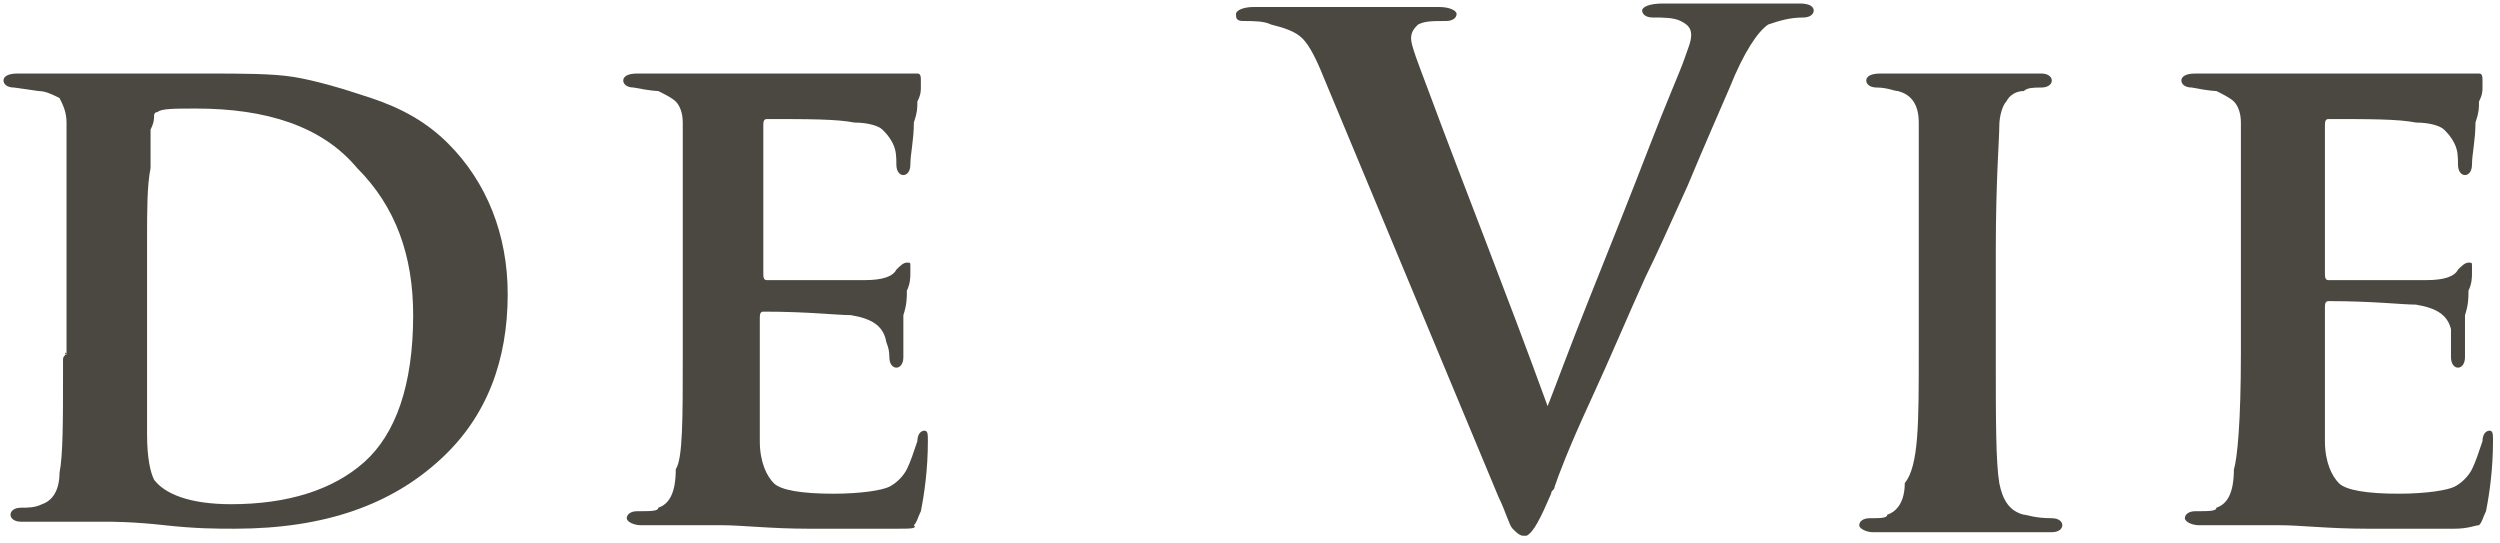
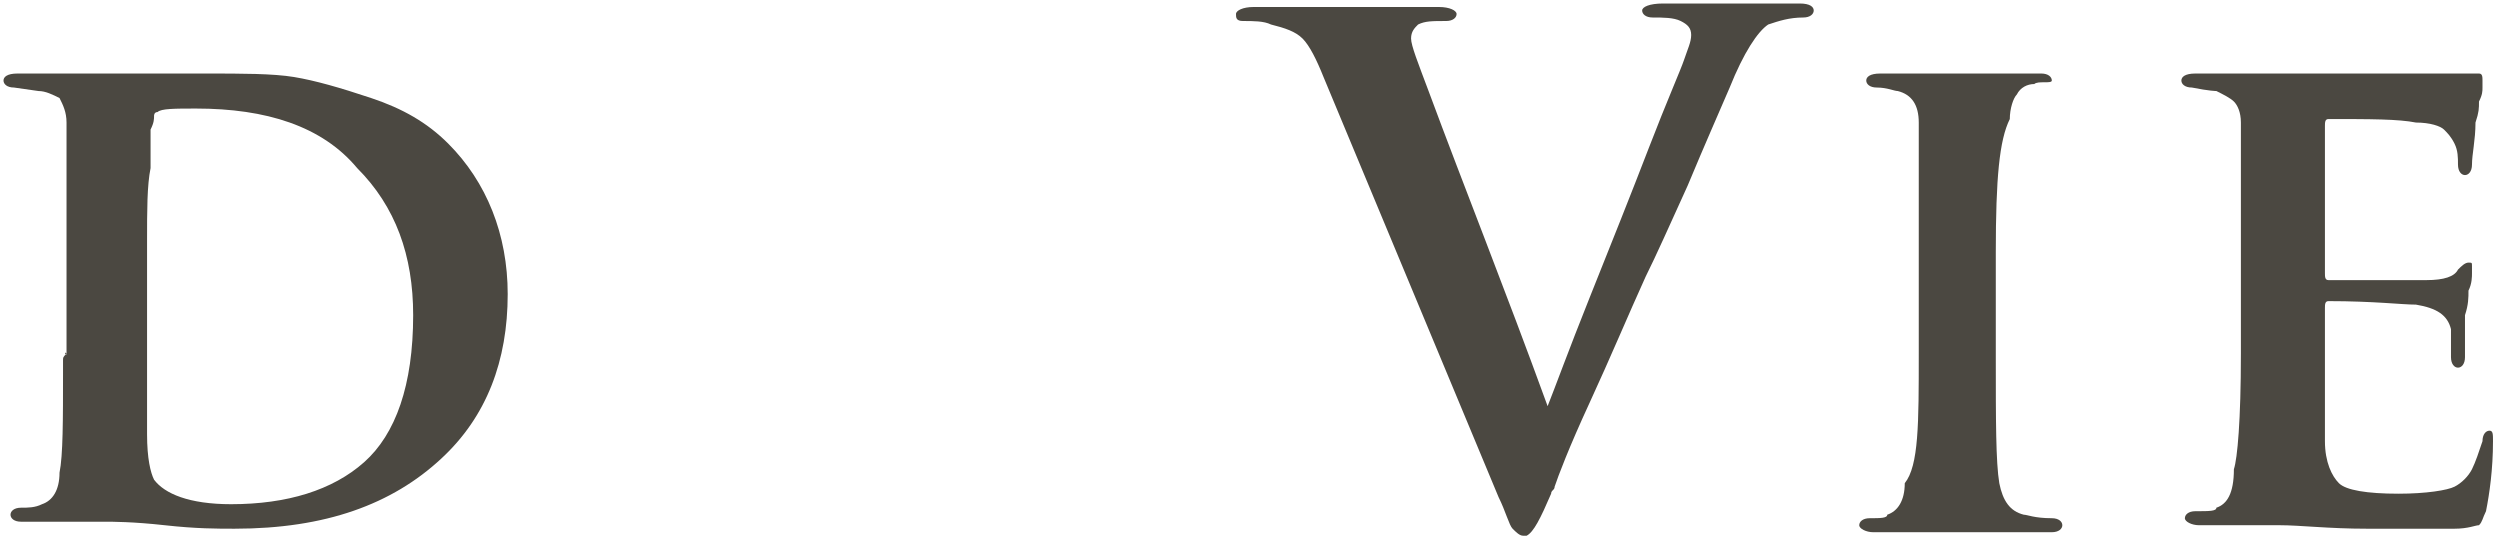
<svg xmlns="http://www.w3.org/2000/svg" version="1.1" id="레이어_1" x="0px" y="0px" viewBox="0 0 71.4 15.5" style="enable-background:new 0 0 71.4 15.5;" xml:space="preserve">
  <style type="text/css">
	.st0{fill:#4B4841;}
</style>
  <path class="st0" d="M1.9,10.1v-3c0-2,0-3.2,0-3.6c0-0.3-0.1-0.5-0.2-0.7C1.5,2.7,1.3,2.6,1.1,2.6L0.4,2.5c-0.2,0-0.3-0.1-0.3-0.2  c0-0.1,0.1-0.2,0.4-0.2s0.8,0,1.4,0s1,0,1.2,0c0.1,0,0.5,0,1.2,0c0.6,0,1.2,0,1.6,0c1,0,1.9,0,2.5,0.1C9,2.3,9.7,2.5,10.6,2.8  c0.9,0.3,1.6,0.7,2.2,1.3c1.1,1.1,1.7,2.6,1.7,4.3c0,1.9-0.6,3.5-1.9,4.7c-1.4,1.3-3.3,2-5.9,2c-0.5,0-1.1,0-2-0.1S3.2,14.9,3,14.9  c-0.1,0-0.5,0-1.1,0s-1,0-1.3,0c-0.2,0-0.3-0.1-0.3-0.2s0.1-0.2,0.3-0.2s0.4,0,0.6-0.1c0.3-0.1,0.5-0.4,0.5-0.9  C1.8,13,1.8,12,1.8,10.6c0-0.1,0-0.2,0-0.3S1.8,10.2,1.9,10.1C1.8,10,1.9,10.2,1.9,10.1z M4.2,6.9V9c0,1.8,0,3,0,3.4  c0,0.7,0.1,1.1,0.2,1.3c0.3,0.4,1,0.7,2.2,0.7c1.6,0,2.9-0.4,3.8-1.2c0.9-0.8,1.4-2.2,1.4-4.2c0-1.7-0.5-3.1-1.6-4.2  c-1-1.2-2.6-1.7-4.6-1.7c-0.6,0-1,0-1.1,0.1c-0.1,0-0.1,0.1-0.1,0.1c0,0.1,0,0.2-0.1,0.4c0,0.2,0,0.6,0,1.1C4.2,5.3,4.2,6,4.2,6.9z" />
-   <path class="st0" d="M19.5,10.1v-3c0-2,0-3.3,0-3.6S19.4,3,19.3,2.9S19,2.7,18.8,2.6c0,0-0.2,0-0.7-0.1c-0.2,0-0.3-0.1-0.3-0.2  c0-0.1,0.1-0.2,0.4-0.2s0.7,0,1.3,0s1,0,1.3,0c2.8,0,4.3,0,4.5,0c0.1,0,0.2,0,0.3,0c0.1,0,0.2,0,0.3,0c0,0,0.1,0,0.1,0h0.1  c0.1,0,0.1,0,0.1,0c0.1,0,0.1,0.1,0.1,0.2c0,0,0,0.1,0,0.2s0,0.2-0.1,0.4c0,0.2,0,0.3-0.1,0.6C26.1,4,26,4.4,26,4.7  C26,4.9,25.9,5,25.8,5s-0.2-0.1-0.2-0.3c0-0.2,0-0.4-0.1-0.6c-0.1-0.2-0.2-0.3-0.3-0.4c-0.1-0.1-0.4-0.2-0.8-0.2  c-0.5-0.1-1.3-0.1-2.5-0.1c-0.1,0-0.1,0.1-0.1,0.2v4.2c0,0.1,0,0.2,0.1,0.2c1.6,0,2.5,0,2.8,0c0.5,0,0.8-0.1,0.9-0.3  c0.1-0.1,0.2-0.2,0.3-0.2c0.1,0,0.1,0,0.1,0.1c0,0,0,0.1,0,0.2s0,0.3-0.1,0.5c0,0.2,0,0.4-0.1,0.7c0,0.1,0,0.4,0,0.7  c0,0.3,0,0.5,0,0.5c0,0.2-0.1,0.3-0.2,0.3s-0.2-0.1-0.2-0.3c0-0.3-0.1-0.4-0.1-0.5c-0.1-0.4-0.4-0.6-1-0.7c-0.4,0-1.2-0.1-2.5-0.1  c-0.1,0-0.1,0.1-0.1,0.2v1c0,0.1,0,0.4,0,0.7c0,0.4,0,0.7,0,1.1c0,0.3,0,0.6,0,0.7c0,0.6,0.2,1,0.4,1.2c0.2,0.2,0.8,0.3,1.7,0.3  c0.8,0,1.4-0.1,1.6-0.2s0.4-0.3,0.5-0.5c0.1-0.2,0.2-0.5,0.3-0.8c0-0.2,0.1-0.3,0.2-0.3s0.1,0.1,0.1,0.3c0,0.8-0.1,1.5-0.2,2  c-0.1,0.2-0.1,0.3-0.2,0.4c0.1,0.1-0.1,0.1-0.5,0.1c-0.6,0-1.4,0-2.5,0S21.2,15,20.6,15c-0.2,0-0.6,0-1.1,0s-0.9,0-1.2,0  c-0.2,0-0.4-0.1-0.4-0.2s0.1-0.2,0.3-0.2c0.4,0,0.6,0,0.6-0.1c0.3-0.1,0.5-0.4,0.5-1.1C19.5,13.1,19.5,12,19.5,10.1z" />
  <path class="st0" d="M42.8,14.2l-5-12c-0.2-0.5-0.4-0.9-0.6-1.1c-0.2-0.2-0.5-0.3-0.9-0.4c-0.2-0.1-0.5-0.1-0.8-0.1  c-0.2,0-0.2-0.1-0.2-0.2s0.2-0.2,0.5-0.2c0.4,0,0.9,0,1.6,0c0.7,0,1.1,0,1.3,0c0.1,0,0.5,0,1,0c0.6,0,1,0,1.4,0  c0.3,0,0.5,0.1,0.5,0.2s-0.1,0.2-0.3,0.2c-0.4,0-0.6,0-0.8,0.1c-0.1,0.1-0.2,0.2-0.2,0.4s0.2,0.7,0.5,1.5c1,2.7,2.2,5.7,3.4,9  c0.2-0.5,0.6-1.6,1.2-3.1c0.6-1.5,1.2-3,1.7-4.3s0.9-2.2,1-2.5s0.2-0.5,0.2-0.7S48.2,0.7,48,0.6s-0.5-0.1-0.8-0.1  c-0.2,0-0.3-0.1-0.3-0.2s0.2-0.2,0.6-0.2c0.4,0,0.8,0,1.3,0s0.7,0,0.8,0s0.4,0,0.8,0c0.5,0,0.8,0,1,0c0.3,0,0.4,0.1,0.4,0.2  s-0.1,0.2-0.3,0.2c-0.4,0-0.7,0.1-1,0.2c-0.3,0.2-0.7,0.8-1.1,1.8c-0.3,0.7-0.7,1.6-1.2,2.8c-0.5,1.1-0.9,2-1.2,2.6  c-0.5,1.1-1,2.3-1.6,3.6c-0.6,1.3-0.9,2.1-1,2.4c0,0.1-0.1,0.1-0.1,0.2c-0.3,0.7-0.5,1.1-0.7,1.2h-0.1c-0.1,0-0.2-0.1-0.3-0.2  C43.1,15,43,14.6,42.8,14.2z" />
-   <path class="st0" d="M54.8,10.1v-3c0-2,0-3.2,0-3.6c0-0.5-0.2-0.8-0.6-0.9c-0.1,0-0.3-0.1-0.6-0.1c-0.2,0-0.3-0.1-0.3-0.2  c0-0.1,0.1-0.2,0.4-0.2c0.3,0,0.7,0,1.3,0s1,0,1.1,0s0.4,0,1,0s1,0,1.2,0s0.3,0.1,0.3,0.2c0,0.1-0.1,0.2-0.3,0.2s-0.4,0-0.5,0.1  c-0.2,0-0.4,0.1-0.5,0.3c-0.1,0.1-0.2,0.4-0.2,0.7C57.1,4,57,5.1,57,7.2v3c0,1.8,0,3,0.1,3.6c0.1,0.5,0.3,0.8,0.7,0.9  c0.1,0,0.3,0.1,0.8,0.1c0.2,0,0.3,0.1,0.3,0.2c0,0.1-0.1,0.2-0.3,0.2c-0.5,0-1,0-1.7,0c-0.6,0-1,0-1.1,0s-0.4,0-1,0s-1,0-1.3,0  c-0.2,0-0.4-0.1-0.4-0.2s0.1-0.2,0.3-0.2c0.3,0,0.5,0,0.5-0.1c0.3-0.1,0.5-0.4,0.5-0.9C54.8,13.3,54.8,12.1,54.8,10.1z" />
+   <path class="st0" d="M54.8,10.1v-3c0-2,0-3.2,0-3.6c0-0.5-0.2-0.8-0.6-0.9c-0.1,0-0.3-0.1-0.6-0.1c-0.2,0-0.3-0.1-0.3-0.2  c0-0.1,0.1-0.2,0.4-0.2c0.3,0,0.7,0,1.3,0s1,0,1.1,0s0.4,0,1,0s1,0,1.2,0s0.3,0.1,0.3,0.2s-0.4,0-0.5,0.1  c-0.2,0-0.4,0.1-0.5,0.3c-0.1,0.1-0.2,0.4-0.2,0.7C57.1,4,57,5.1,57,7.2v3c0,1.8,0,3,0.1,3.6c0.1,0.5,0.3,0.8,0.7,0.9  c0.1,0,0.3,0.1,0.8,0.1c0.2,0,0.3,0.1,0.3,0.2c0,0.1-0.1,0.2-0.3,0.2c-0.5,0-1,0-1.7,0c-0.6,0-1,0-1.1,0s-0.4,0-1,0s-1,0-1.3,0  c-0.2,0-0.4-0.1-0.4-0.2s0.1-0.2,0.3-0.2c0.3,0,0.5,0,0.5-0.1c0.3-0.1,0.5-0.4,0.5-0.9C54.8,13.3,54.8,12.1,54.8,10.1z" />
  <path class="st0" d="M64,10.1v-3c0-2,0-3.3,0-3.6S63.9,3,63.8,2.9c-0.1-0.1-0.3-0.2-0.5-0.3c0,0-0.2,0-0.7-0.1  c-0.2,0-0.3-0.1-0.3-0.2c0-0.1,0.1-0.2,0.4-0.2c0.3,0,0.7,0,1.3,0s1,0,1.3,0c2.8,0,4.3,0,4.5,0c0.1,0,0.2,0,0.3,0c0.1,0,0.2,0,0.3,0  c0.1,0,0.2,0,0.2,0h0.1c0.1,0,0.1,0,0.1,0c0.1,0,0.1,0.1,0.1,0.2c0,0,0,0.1,0,0.2c0,0.1,0,0.2-0.1,0.4c0,0.2,0,0.3-0.1,0.6  c0,0.5-0.1,0.9-0.1,1.2c0,0.2-0.1,0.3-0.2,0.3s-0.2-0.1-0.2-0.3c0-0.2,0-0.4-0.1-0.6c-0.1-0.2-0.2-0.3-0.3-0.4  c-0.1-0.1-0.4-0.2-0.8-0.2c-0.5-0.1-1.3-0.1-2.5-0.1c-0.1,0-0.1,0.1-0.1,0.2v4.2c0,0.1,0,0.2,0.1,0.2c1.6,0,2.5,0,2.8,0  c0.5,0,0.8-0.1,0.9-0.3c0.1-0.1,0.2-0.2,0.3-0.2c0.1,0,0.1,0,0.1,0.1c0,0,0,0.1,0,0.2s0,0.3-0.1,0.5c0,0.2,0,0.4-0.1,0.7  c0,0.1,0,0.4,0,0.7c0,0.3,0,0.5,0,0.5c0,0.2-0.1,0.3-0.2,0.3S70,10.4,70,10.2c0-0.6,0-0.8,0-0.8c-0.1-0.4-0.4-0.6-1-0.7  c-0.4,0-1.2-0.1-2.5-0.1c-0.1,0-0.1,0.1-0.1,0.2v1.3c0,0.1,0,0.4,0,0.7c0,0.4,0,0.7,0,1.1c0,0.3,0,0.6,0,0.7c0,0.6,0.2,1,0.4,1.2  c0.2,0.2,0.8,0.3,1.7,0.3c0.8,0,1.4-0.1,1.6-0.2s0.4-0.3,0.5-0.5c0.1-0.2,0.2-0.5,0.3-0.8c0-0.2,0.1-0.3,0.2-0.3s0.1,0.1,0.1,0.3  c0,0.8-0.1,1.5-0.2,2c-0.1,0.2-0.1,0.3-0.2,0.4c-0.1,0-0.3,0.1-0.7,0.1c-0.6,0-1.4,0-2.5,0S65.7,15,65.1,15c-0.2,0-0.6,0-1.1,0  s-0.9,0-1.2,0c-0.2,0-0.4-0.1-0.4-0.2s0.1-0.2,0.3-0.2c0.4,0,0.6,0,0.6-0.1c0.3-0.1,0.5-0.4,0.5-1.1C63.9,13.1,64,12,64,10.1z" />
</svg>